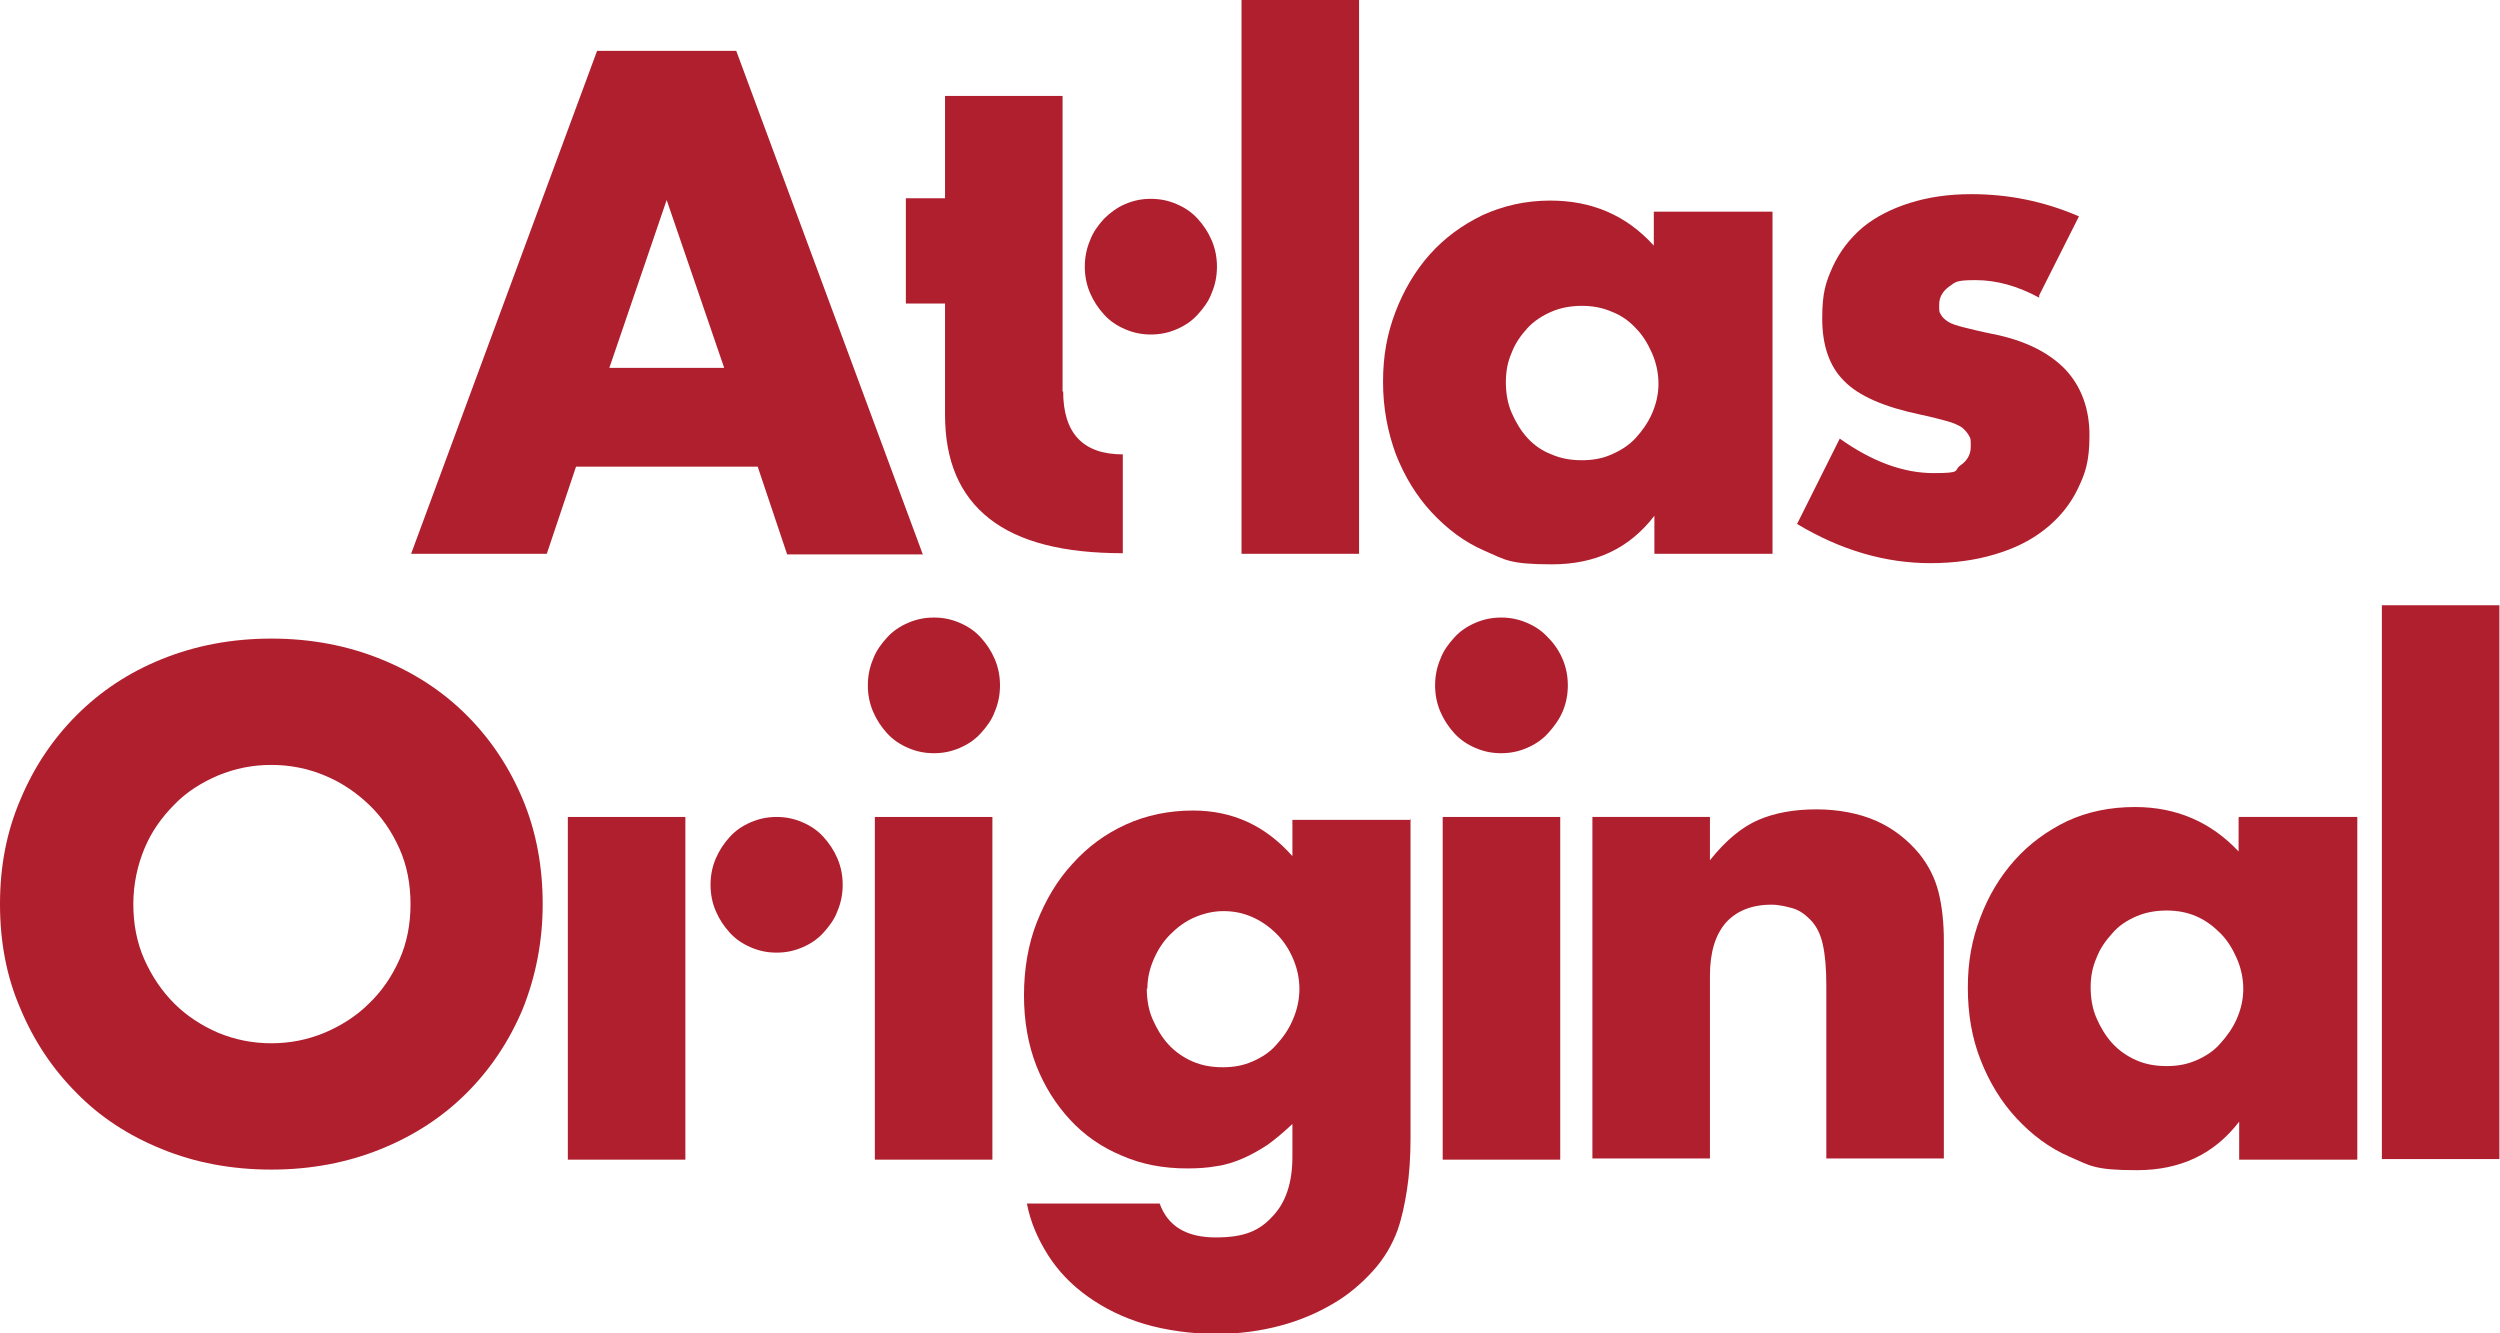
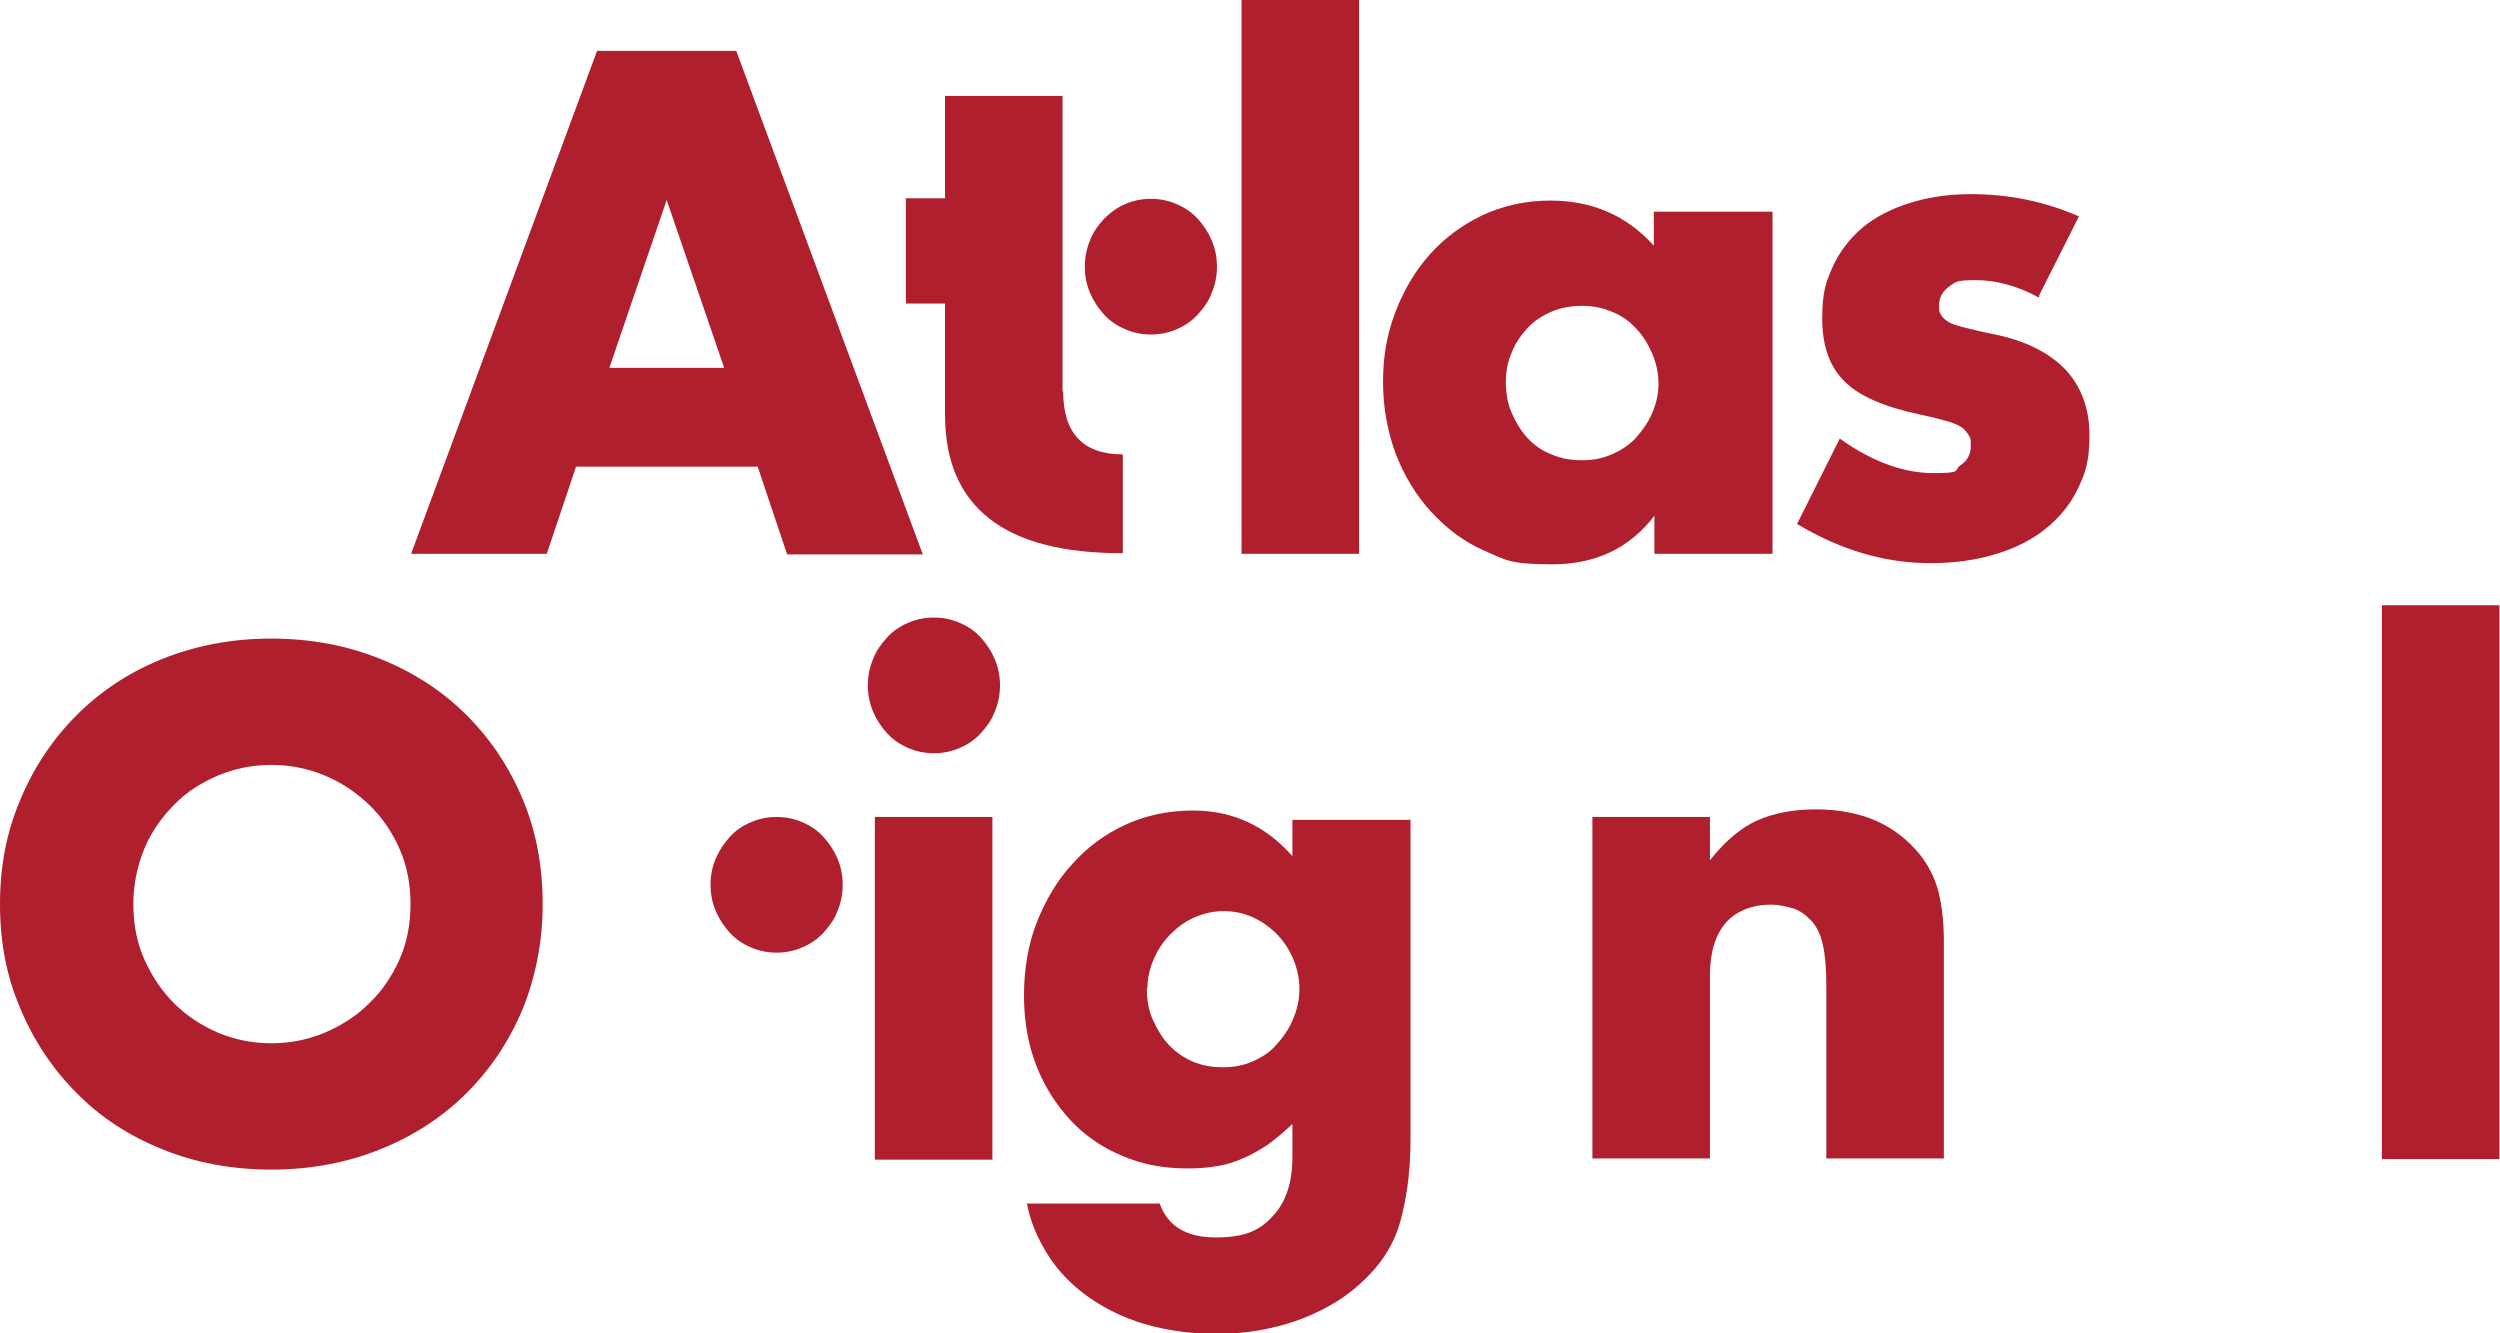
<svg xmlns="http://www.w3.org/2000/svg" version="1.1" viewBox="0 0 427.5 228">
  <defs>
    <style>
      .cls-1 {
        fill: #b01f2e;
      }
    </style>
  </defs>
  <g>
    <g id="Calque_1">
      <g id="Calque_1-2" data-name="Calque_1">
        <g>
          <path class="cls-1" d="M282.9,36.2h20.2v58.5h-20.2v-6.5c-4.3,5.6-10.1,8.3-17.5,8.3s-8-.8-11.5-2.3-6.5-3.8-9.1-6.6c-2.6-2.8-4.6-6.1-6.1-9.9-1.4-3.8-2.2-7.9-2.2-12.4s.7-8.2,2.1-11.9,3.4-7.1,5.9-9.9c2.5-2.8,5.5-5,9-6.7,3.5-1.6,7.3-2.5,11.6-2.5,7.1,0,13,2.5,17.7,7.7v-5.8ZM257.5,65.3c0,1.9.3,3.7,1,5.3s1.6,3.1,2.7,4.3,2.5,2.2,4.1,2.8c1.6.7,3.3,1,5.2,1s3.5-.3,5.1-1c1.6-.7,3-1.6,4.1-2.8,1.1-1.2,2.1-2.6,2.8-4.2s1.1-3.3,1.1-5.1-.4-3.6-1.1-5.2c-.7-1.6-1.6-3.1-2.8-4.3-1.1-1.2-2.5-2.2-4.1-2.8-1.6-.7-3.3-1-5.1-1s-3.6.3-5.2,1c-1.6.7-3,1.6-4.1,2.8-1.1,1.2-2.1,2.6-2.7,4.2-.7,1.6-1,3.2-1,5.1" />
          <rect class="cls-1" x="212.3" y="0" width="20.1" height="94.7" />
          <path class="cls-1" d="M348.7,50.9c-3.7-2-7.3-3-10.9-3s-3.4.4-4.5,1.1c-1.1.8-1.7,1.8-1.7,3.1s0,1.2.3,1.7c.2.4.6.8,1.2,1.2s1.6.7,2.8,1c1.2.3,2.8.7,4.8,1.1,5.6,1.1,9.7,3.2,12.5,6.1,2.7,2.9,4.1,6.7,4.1,11.2s-.7,6.5-2,9.2c-1.3,2.7-3.2,5-5.6,6.9-2.4,1.9-5.2,3.3-8.6,4.3-3.3,1-7,1.5-11,1.5-7.7,0-15.3-2.2-22.8-6.7l7.3-14.6c5.6,4,11,5.9,16,5.9s3.4-.4,4.6-1.3c1.2-.8,1.8-1.9,1.8-3.2s0-1.4-.3-1.9-.6-.9-1.2-1.4c-.6-.4-1.5-.8-2.6-1.1s-2.6-.7-4.5-1.1c-6.2-1.3-10.6-3.2-13.1-5.8-2.5-2.5-3.7-6.1-3.7-10.6s.6-6.2,1.8-8.9c1.2-2.6,2.9-4.8,5.1-6.7,2.2-1.8,4.9-3.2,8.1-4.2s6.6-1.5,10.5-1.5c6.3,0,12.4,1.2,18.4,3.8l-6.8,13.5h0Z" />
          <path class="cls-1" d="M207.2,41.1c-.6-1.4-1.4-2.6-2.4-3.7-1-1.1-2.2-1.9-3.6-2.5-1.4-.6-2.8-.9-4.4-.9s-3,.3-4.4.9-2.6,1.5-3.6,2.5c-1,1.1-1.9,2.3-2.4,3.7-.6,1.4-.9,2.9-.9,4.5s.3,3.1.9,4.5c.6,1.4,1.4,2.6,2.4,3.7s2.2,1.9,3.6,2.5c1.4.6,2.8.9,4.4.9s3-.3,4.4-.9,2.6-1.4,3.6-2.5,1.9-2.3,2.4-3.7c.6-1.4.9-2.9.9-4.5s-.3-3.1-.9-4.5" />
          <path class="cls-1" d="M181.7,67v-33h0v-17.6h-20.1v17.5h-6.7v18h6.7v8.8h0v10.2c0,7.9,2.5,13.8,7.6,17.8,5.1,4,12.7,5.9,22.8,5.9v-16.9c-6.8,0-10.2-3.6-10.2-10.8" />
          <path class="cls-1" d="M129.6,79.8h-31.1l-5,14.9h-23.2L102.1,8.7h23.8l31.9,86.1h-23.2l-5-14.9h0ZM123.8,62.8l-9.8-28.6-9.8,28.7s19.6,0,19.6,0Z" />
-           <path class="cls-1" d="M382.9,139.7h20.2v58.6h-20.2v-6.5c-4.3,5.6-10.1,8.3-17.5,8.3s-8-.8-11.5-2.3-6.5-3.8-9.1-6.6c-2.6-2.8-4.6-6.1-6.1-9.9-1.5-3.8-2.2-7.9-2.2-12.4s.7-8.2,2.1-11.9c1.4-3.8,3.4-7.1,5.9-9.9,2.5-2.8,5.5-5,9-6.7,3.5-1.6,7.3-2.4,11.6-2.4,7.1,0,13,2.6,17.7,7.6v-5.8h0ZM357.5,168.8c0,1.9.3,3.7,1,5.3s1.6,3.1,2.7,4.3,2.5,2.2,4.1,2.9c1.6.7,3.3,1,5.2,1s3.5-.3,5.1-1c1.6-.7,3-1.6,4.1-2.9,1.1-1.2,2.1-2.6,2.8-4.2s1.1-3.3,1.1-5.1-.4-3.6-1.1-5.2c-.7-1.6-1.6-3.1-2.8-4.3s-2.5-2.2-4.1-2.9c-1.6-.7-3.3-1-5.1-1s-3.6.3-5.2,1c-1.6.7-3,1.6-4.1,2.9-1.1,1.2-2.1,2.6-2.7,4.2-.7,1.6-1,3.2-1,5.1" />
          <path class="cls-1" d="M241.2,140v54.6c0,3.3-.2,6.2-.6,8.8-.4,2.6-.9,4.9-1.6,6.9-.9,2.5-2.3,4.9-4.2,7s-4.2,4.1-6.8,5.6c-2.7,1.6-5.7,2.9-9.1,3.8-3.4.9-7,1.4-11,1.4s-8.5-.6-12.2-1.7c-3.7-1.1-6.9-2.7-9.7-4.7s-5.1-4.4-6.8-7.1-3-5.6-3.6-8.8h22.7c1.4,3.9,4.6,5.8,9.6,5.8s7.5-1.2,9.7-3.6c2.3-2.4,3.4-5.8,3.4-10.2v-5.6c-1.5,1.4-2.9,2.6-4.3,3.6-1.4.9-2.8,1.7-4.2,2.3s-2.9,1.1-4.4,1.3c-1.6.3-3.3.4-5.1.4-4.1,0-7.8-.7-11.2-2.2-3.4-1.4-6.4-3.5-8.8-6.1s-4.4-5.7-5.8-9.3-2.1-7.6-2.1-12,.7-8.7,2.2-12.5c1.5-3.8,3.5-7.2,6.1-10,2.6-2.9,5.6-5.1,9.1-6.7,3.5-1.6,7.4-2.4,11.5-2.4,6.8,0,12.4,2.6,17,7.8v-6.2h20.1,0ZM196.1,169c0,1.9.3,3.7,1,5.3s1.6,3.1,2.7,4.3,2.5,2.2,4.1,2.9c1.6.7,3.3,1,5.2,1s3.5-.3,5.1-1c1.6-.7,3-1.6,4.1-2.9,1.1-1.2,2.1-2.6,2.8-4.3.7-1.6,1.1-3.4,1.1-5.2s-.4-3.6-1.1-5.2c-.7-1.6-1.6-3-2.8-4.2s-2.6-2.2-4.2-2.9c-1.6-.7-3.2-1-4.9-1s-3.4.4-5,1.1-2.9,1.7-4.1,2.9c-1.2,1.2-2.1,2.6-2.8,4.2-.7,1.6-1.1,3.3-1.1,5.1" />
-           <path class="cls-1" d="M267.2,112.7c-.6-1.4-1.4-2.6-2.5-3.7-1-1.1-2.2-1.9-3.6-2.5-1.4-.6-2.8-.9-4.4-.9s-3,.3-4.4.9c-1.4.6-2.6,1.4-3.6,2.5-1,1.1-1.9,2.3-2.4,3.7-.6,1.4-.9,2.9-.9,4.5s.3,3.1.9,4.5,1.4,2.6,2.4,3.7,2.2,1.9,3.6,2.5,2.8.9,4.4.9,3-.3,4.4-.9c1.4-.6,2.6-1.4,3.6-2.5,1-1.1,1.9-2.3,2.5-3.7.6-1.4.9-2.9.9-4.5s-.3-3.1-.9-4.5" />
-           <rect class="cls-1" x="246.7" y="139.7" width="20.1" height="58.6" />
          <path class="cls-1" d="M170.1,112.7c-.6-1.4-1.4-2.6-2.4-3.7-1-1.1-2.2-1.9-3.6-2.5-1.4-.6-2.8-.9-4.4-.9s-3,.3-4.4.9c-1.4.6-2.6,1.4-3.6,2.5-1,1.1-1.9,2.3-2.4,3.7-.6,1.4-.9,2.9-.9,4.5s.3,3.1.9,4.5,1.4,2.6,2.4,3.7,2.2,1.9,3.6,2.5,2.8.9,4.4.9,3-.3,4.4-.9,2.6-1.4,3.6-2.5c1-1.1,1.9-2.3,2.4-3.7.6-1.4.9-2.9.9-4.5s-.3-3.1-.9-4.5" />
          <rect class="cls-1" x="149.6" y="139.7" width="20.1" height="58.6" />
          <path class="cls-1" d="M143.2,146.8c-.6-1.4-1.4-2.6-2.4-3.7-1-1.1-2.2-1.9-3.6-2.5-1.4-.6-2.8-.9-4.4-.9s-3,.3-4.4.9c-1.4.6-2.6,1.4-3.6,2.5-1,1.1-1.8,2.3-2.4,3.7-.6,1.4-.9,2.9-.9,4.5s.3,3.1.9,4.5c.6,1.4,1.4,2.6,2.4,3.7,1,1.1,2.2,1.9,3.6,2.5,1.4.6,2.8.9,4.4.9s3-.3,4.4-.9,2.6-1.4,3.6-2.5c1-1.1,1.9-2.3,2.4-3.7.6-1.4.9-2.9.9-4.5s-.3-3.1-.9-4.5" />
-           <rect class="cls-1" x="97.1" y="139.7" width="20.1" height="58.6" />
          <rect class="cls-1" x="407.3" y="103.5" width="20.1" height="94.7" />
          <path class="cls-1" d="M272.3,139.7h20.1v7.4c2.7-3.4,5.5-5.7,8.3-6.9s6.1-1.8,9.9-1.8,7.4.7,10.3,2c2.9,1.3,5.3,3.2,7.3,5.6,1.6,2,2.7,4.2,3.3,6.6.6,2.4.9,5.2.9,8.3v37.2h-20.1v-29.6c0-2.9-.2-5.2-.6-7-.4-1.8-1.1-3.2-2.2-4.3-.9-.9-1.9-1.6-3-1.9s-2.3-.6-3.6-.6c-3.4,0-6,1.1-7.8,3.1-1.8,2.1-2.7,5.1-2.7,9v31.3h-20.1v-58.6h0Z" />
          <path class="cls-1" d="M0,154.6c0-6.4,1.1-12.3,3.5-17.9,2.3-5.5,5.5-10.3,9.6-14.4,4.1-4.1,8.9-7.3,14.6-9.6,5.7-2.3,11.9-3.5,18.7-3.5s13,1.2,18.7,3.5c5.7,2.3,10.6,5.5,14.7,9.6,4.1,4.1,7.3,8.9,9.6,14.4s3.4,11.5,3.4,17.9-1.2,12.4-3.4,17.9c-2.3,5.5-5.5,10.3-9.6,14.4s-9,7.3-14.7,9.6c-5.7,2.3-11.9,3.5-18.7,3.5s-13.1-1.2-18.7-3.5c-5.7-2.3-10.6-5.5-14.6-9.6-4.1-4.1-7.3-8.9-9.6-14.4C1.1,167,0,161,0,154.6M22.8,154.6c0,3.4.6,6.6,1.9,9.5s3,5.4,5.1,7.5,4.7,3.8,7.5,5c2.9,1.2,5.9,1.8,9.1,1.8s6.2-.6,9.1-1.8c2.8-1.2,5.4-2.8,7.6-5,2.2-2.1,3.9-4.6,5.2-7.5,1.3-2.9,1.9-6.1,1.9-9.5s-.6-6.6-1.9-9.5-3-5.4-5.2-7.5c-2.2-2.1-4.7-3.8-7.6-5-2.9-1.2-5.9-1.8-9.1-1.8s-6.2.6-9.1,1.8c-2.8,1.2-5.4,2.8-7.5,5-2.1,2.1-3.9,4.6-5.1,7.5s-1.9,6.1-1.9,9.5" />
        </g>
      </g>
    </g>
  </g>
</svg>